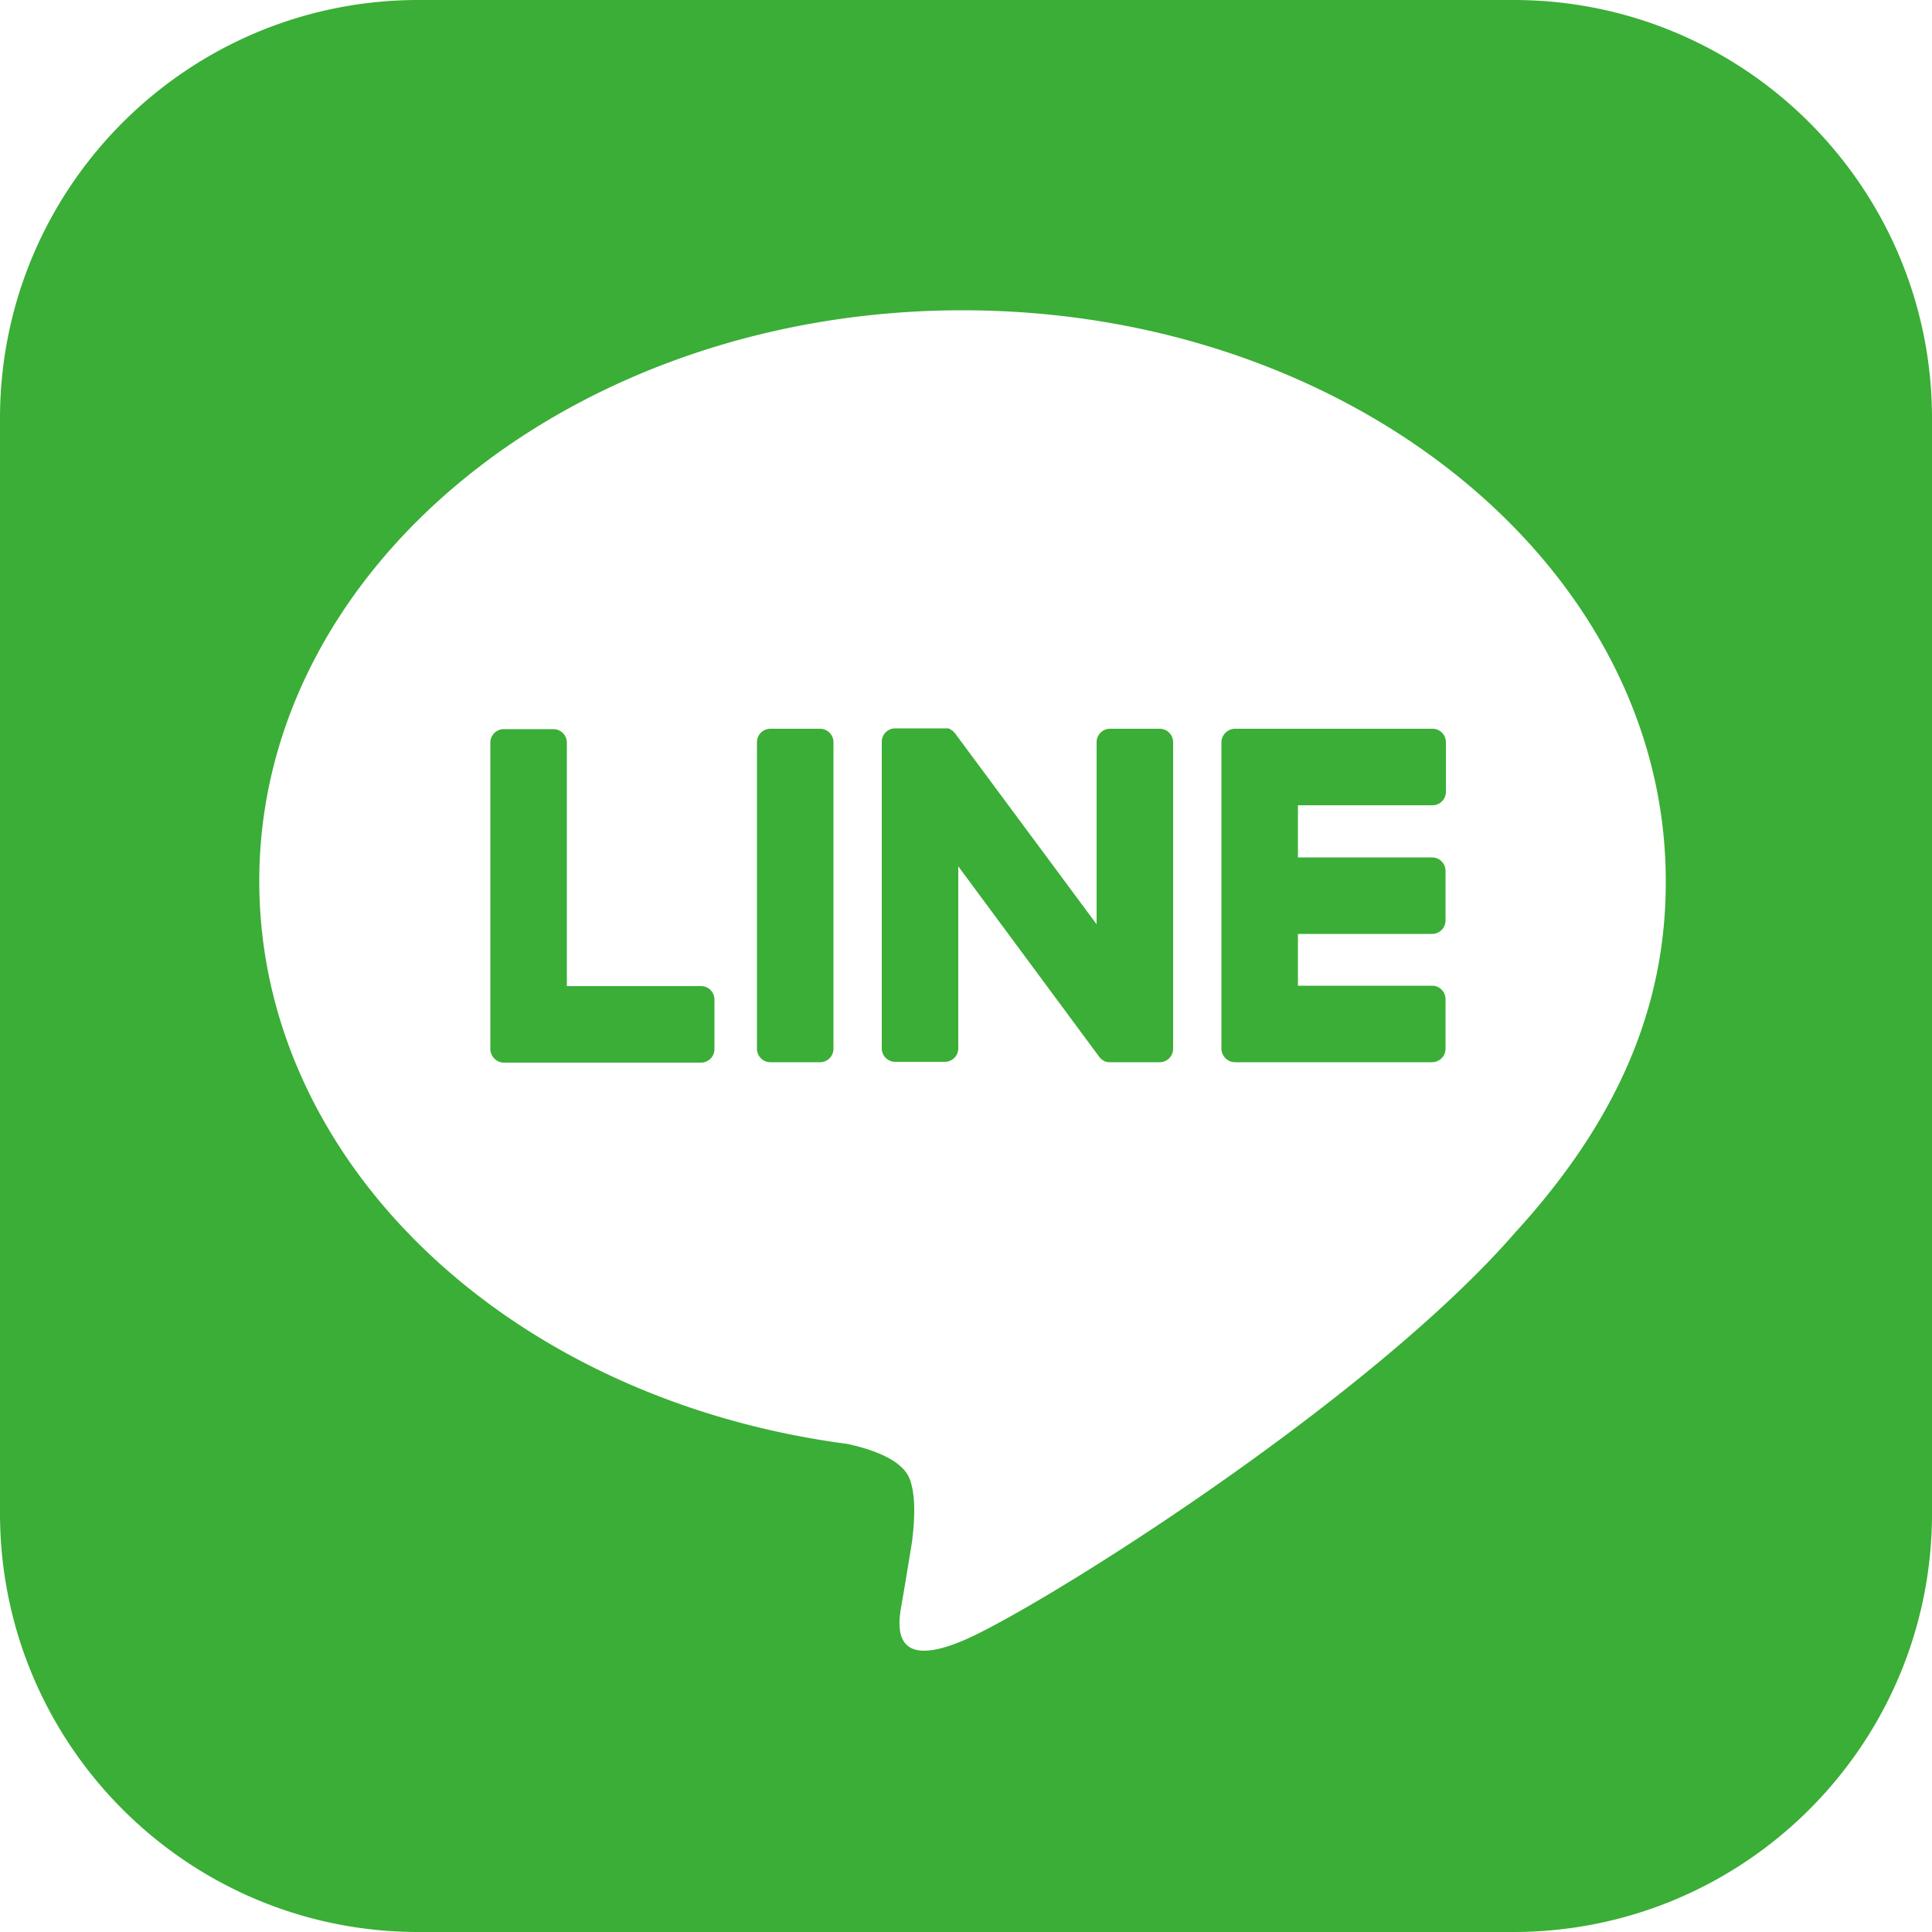
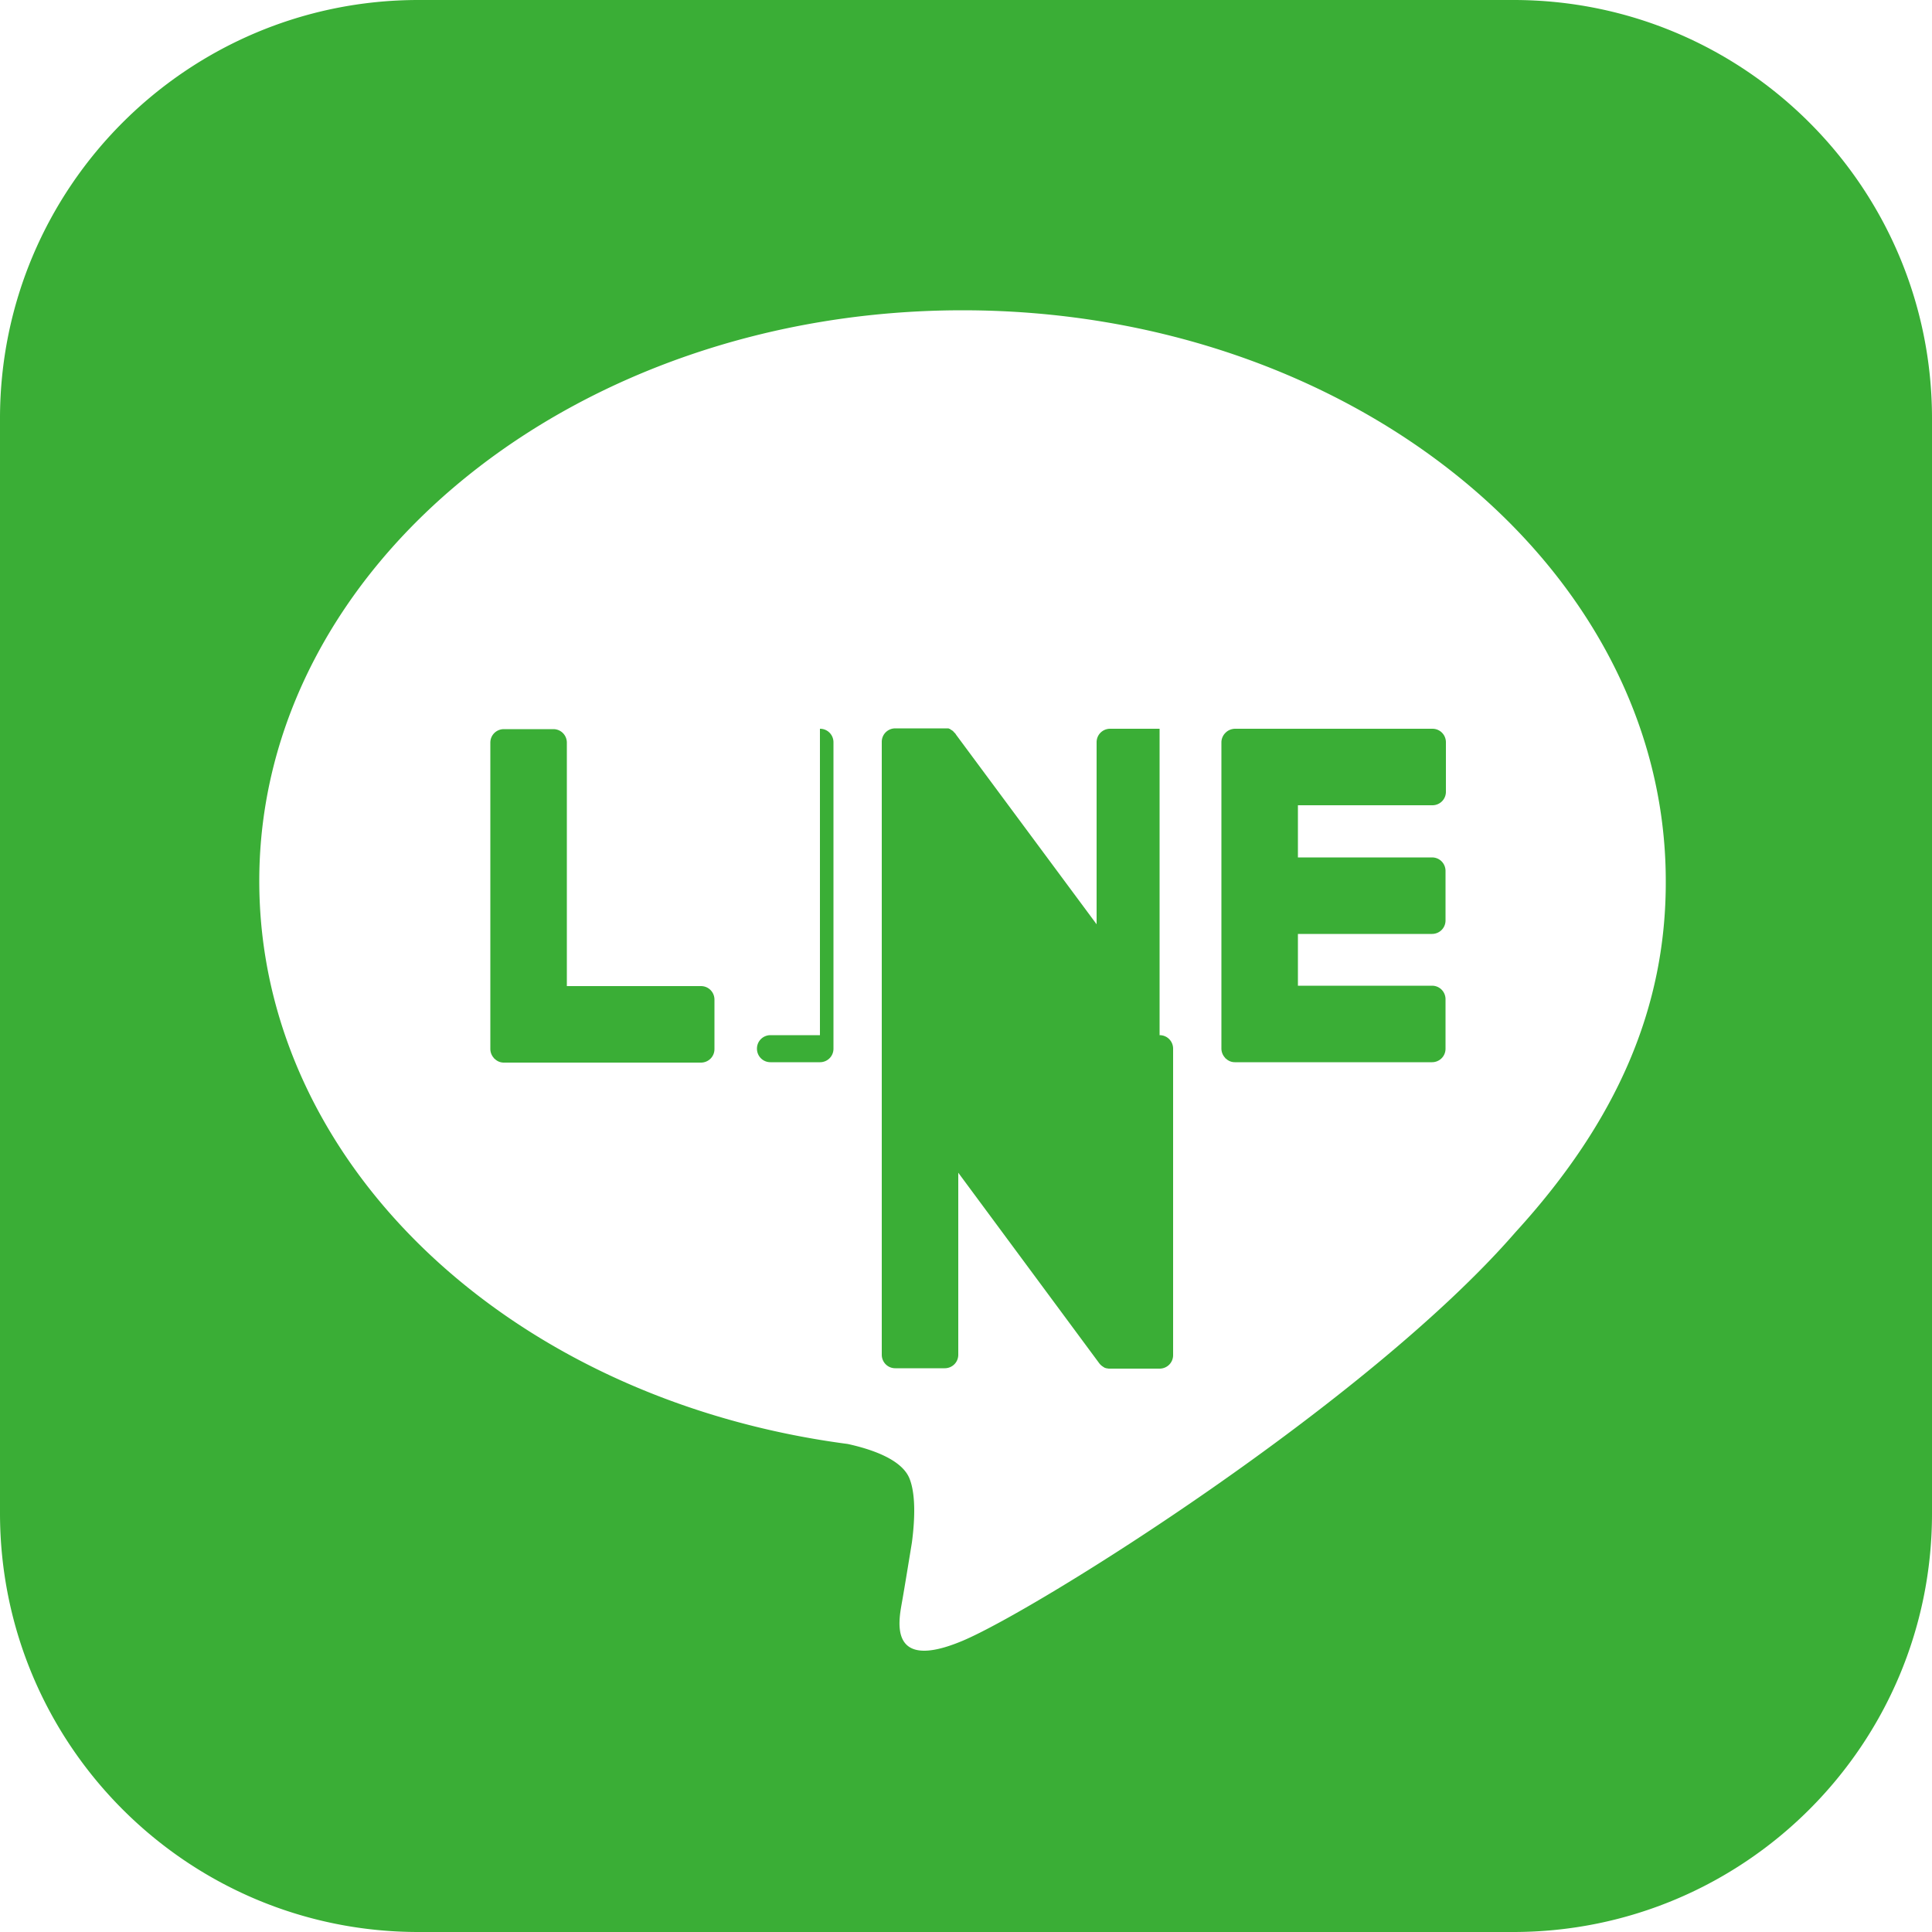
<svg xmlns="http://www.w3.org/2000/svg" viewBox="0 0 50 50" width="50" height="50">
-   <path fill="#3aae36" d="M39.17 0H10.83C4.85 0 0 4.85 0 10.83v28.33C0 45.15 4.85 50 10.83 50h28.33C45.15 50 50 45.15 50 39.17V10.83C50 4.85 45.15 0 39.17 0zm.05 31.89c-3.82 4.4-12.36 9.75-14.3 10.57-1.94.82-1.66-.52-1.58-.98.05-.27.26-1.56.26-1.56.06-.46.12-1.19-.06-1.65-.2-.51-1.01-.77-1.6-.9C13.19 36.22 6.71 30.1 6.71 22.8c0-8.15 8.17-14.77 18.2-14.77 10.04 0 18.2 6.63 18.2 14.77.01 3.26-1.25 6.2-3.89 9.09zm-18-13.03c.2 0 .35.16.35.35v7.93c0 .2-.16.35-.35.35h-1.28c-.2 0-.35-.16-.35-.35v-7.93c0-.2.16-.35.35-.35h1.28m8.79 0c.2 0 .35.16.35.35v7.93c0 .2-.16.35-.35.35h-1.28c-.03 0-.06 0-.09-.01h-.01c-.01 0-.02 0-.02-.01h-.01c-.01 0-.01 0-.02-.01-.01 0-.01-.01-.02-.01 0 0-.01 0-.01-.01-.01 0-.01-.01-.02-.01a.382.382 0 0 1-.09-.09l-3.64-4.92v4.71c0 .2-.16.35-.35.35h-1.28c-.2 0-.35-.16-.35-.35V19.2c0-.2.16-.35.35-.35h1.37c.01 0 .01 0 .02.01h.01c.01 0 .01.01.02.01 0 0 .01 0 .01.01.01 0 .01.01.02.01 0 0 .01 0 .01.01.01 0 .01.01.02.01 0 0 .01 0 .01.01.01 0 .01.01.02.02l.01.01.02.02c.01.01.02.02.03.04l3.64 4.91v-4.71c0-.2.16-.35.35-.35h1.28m-11.87 6.66c.2 0 .35.16.35.35v1.28c0 .2-.16.35-.35.35h-5.1c-.1 0-.18-.04-.24-.1h-.01v-.01a.35.35 0 0 1-.1-.24v-7.93c0-.2.16-.35.35-.35h1.28c.2 0 .35.16.35.35v6.3h3.47m15.45-4.67v1.34h3.47c.2 0 .35.16.35.35v1.28c0 .2-.16.35-.35.35h-3.47v1.34h3.47c.2 0 .35.16.35.35v1.28c0 .2-.16.35-.35.35h-5.1c-.1 0-.18-.04-.24-.1h-.01v-.01a.35.35 0 0 1-.1-.24v-7.93c0-.09.04-.18.1-.24l.01-.01c.06-.06.15-.1.25-.1h5.1c.2 0 .35.16.35.35v1.28c0 .2-.16.35-.35.35h-3.48z" />
+   <path fill="#3aae36" d="M39.17 0H10.83C4.85 0 0 4.85 0 10.83v28.33C0 45.15 4.85 50 10.83 50h28.33C45.15 50 50 45.15 50 39.17V10.83C50 4.85 45.15 0 39.17 0zm.05 31.89c-3.82 4.4-12.36 9.75-14.3 10.57-1.94.82-1.66-.52-1.58-.98.05-.27.26-1.56.26-1.56.06-.46.12-1.19-.06-1.65-.2-.51-1.01-.77-1.6-.9C13.19 36.22 6.71 30.1 6.71 22.8c0-8.15 8.17-14.77 18.2-14.77 10.04 0 18.2 6.63 18.2 14.77.01 3.26-1.25 6.2-3.89 9.09zm-18-13.03c.2 0 .35.16.35.35v7.93c0 .2-.16.35-.35.35h-1.28c-.2 0-.35-.16-.35-.35c0-.2.16-.35.35-.35h1.28m8.79 0c.2 0 .35.16.35.35v7.93c0 .2-.16.35-.35.35h-1.28c-.03 0-.06 0-.09-.01h-.01c-.01 0-.02 0-.02-.01h-.01c-.01 0-.01 0-.02-.01-.01 0-.01-.01-.02-.01 0 0-.01 0-.01-.01-.01 0-.01-.01-.02-.01a.382.382 0 0 1-.09-.09l-3.64-4.92v4.71c0 .2-.16.35-.35.35h-1.28c-.2 0-.35-.16-.35-.35V19.2c0-.2.16-.35.35-.35h1.37c.01 0 .01 0 .02.01h.01c.01 0 .01.01.02.01 0 0 .01 0 .01.01.01 0 .01.01.02.01 0 0 .01 0 .01.01.01 0 .01.01.02.01 0 0 .01 0 .01.01.01 0 .01.01.02.02l.01.01.02.02c.01.01.02.02.03.04l3.64 4.91v-4.71c0-.2.16-.35.35-.35h1.28m-11.87 6.66c.2 0 .35.16.35.35v1.28c0 .2-.16.35-.35.35h-5.1c-.1 0-.18-.04-.24-.1h-.01v-.01a.35.35 0 0 1-.1-.24v-7.93c0-.2.16-.35.35-.35h1.28c.2 0 .35.16.35.35v6.3h3.47m15.45-4.67v1.34h3.47c.2 0 .35.16.35.35v1.28c0 .2-.16.35-.35.35h-3.47v1.34h3.47c.2 0 .35.16.35.35v1.28c0 .2-.16.35-.35.35h-5.1c-.1 0-.18-.04-.24-.1h-.01v-.01a.35.35 0 0 1-.1-.24v-7.93c0-.09.04-.18.1-.24l.01-.01c.06-.06.15-.1.25-.1h5.1c.2 0 .35.16.35.35v1.28c0 .2-.16.35-.35.35h-3.48z" />
</svg>